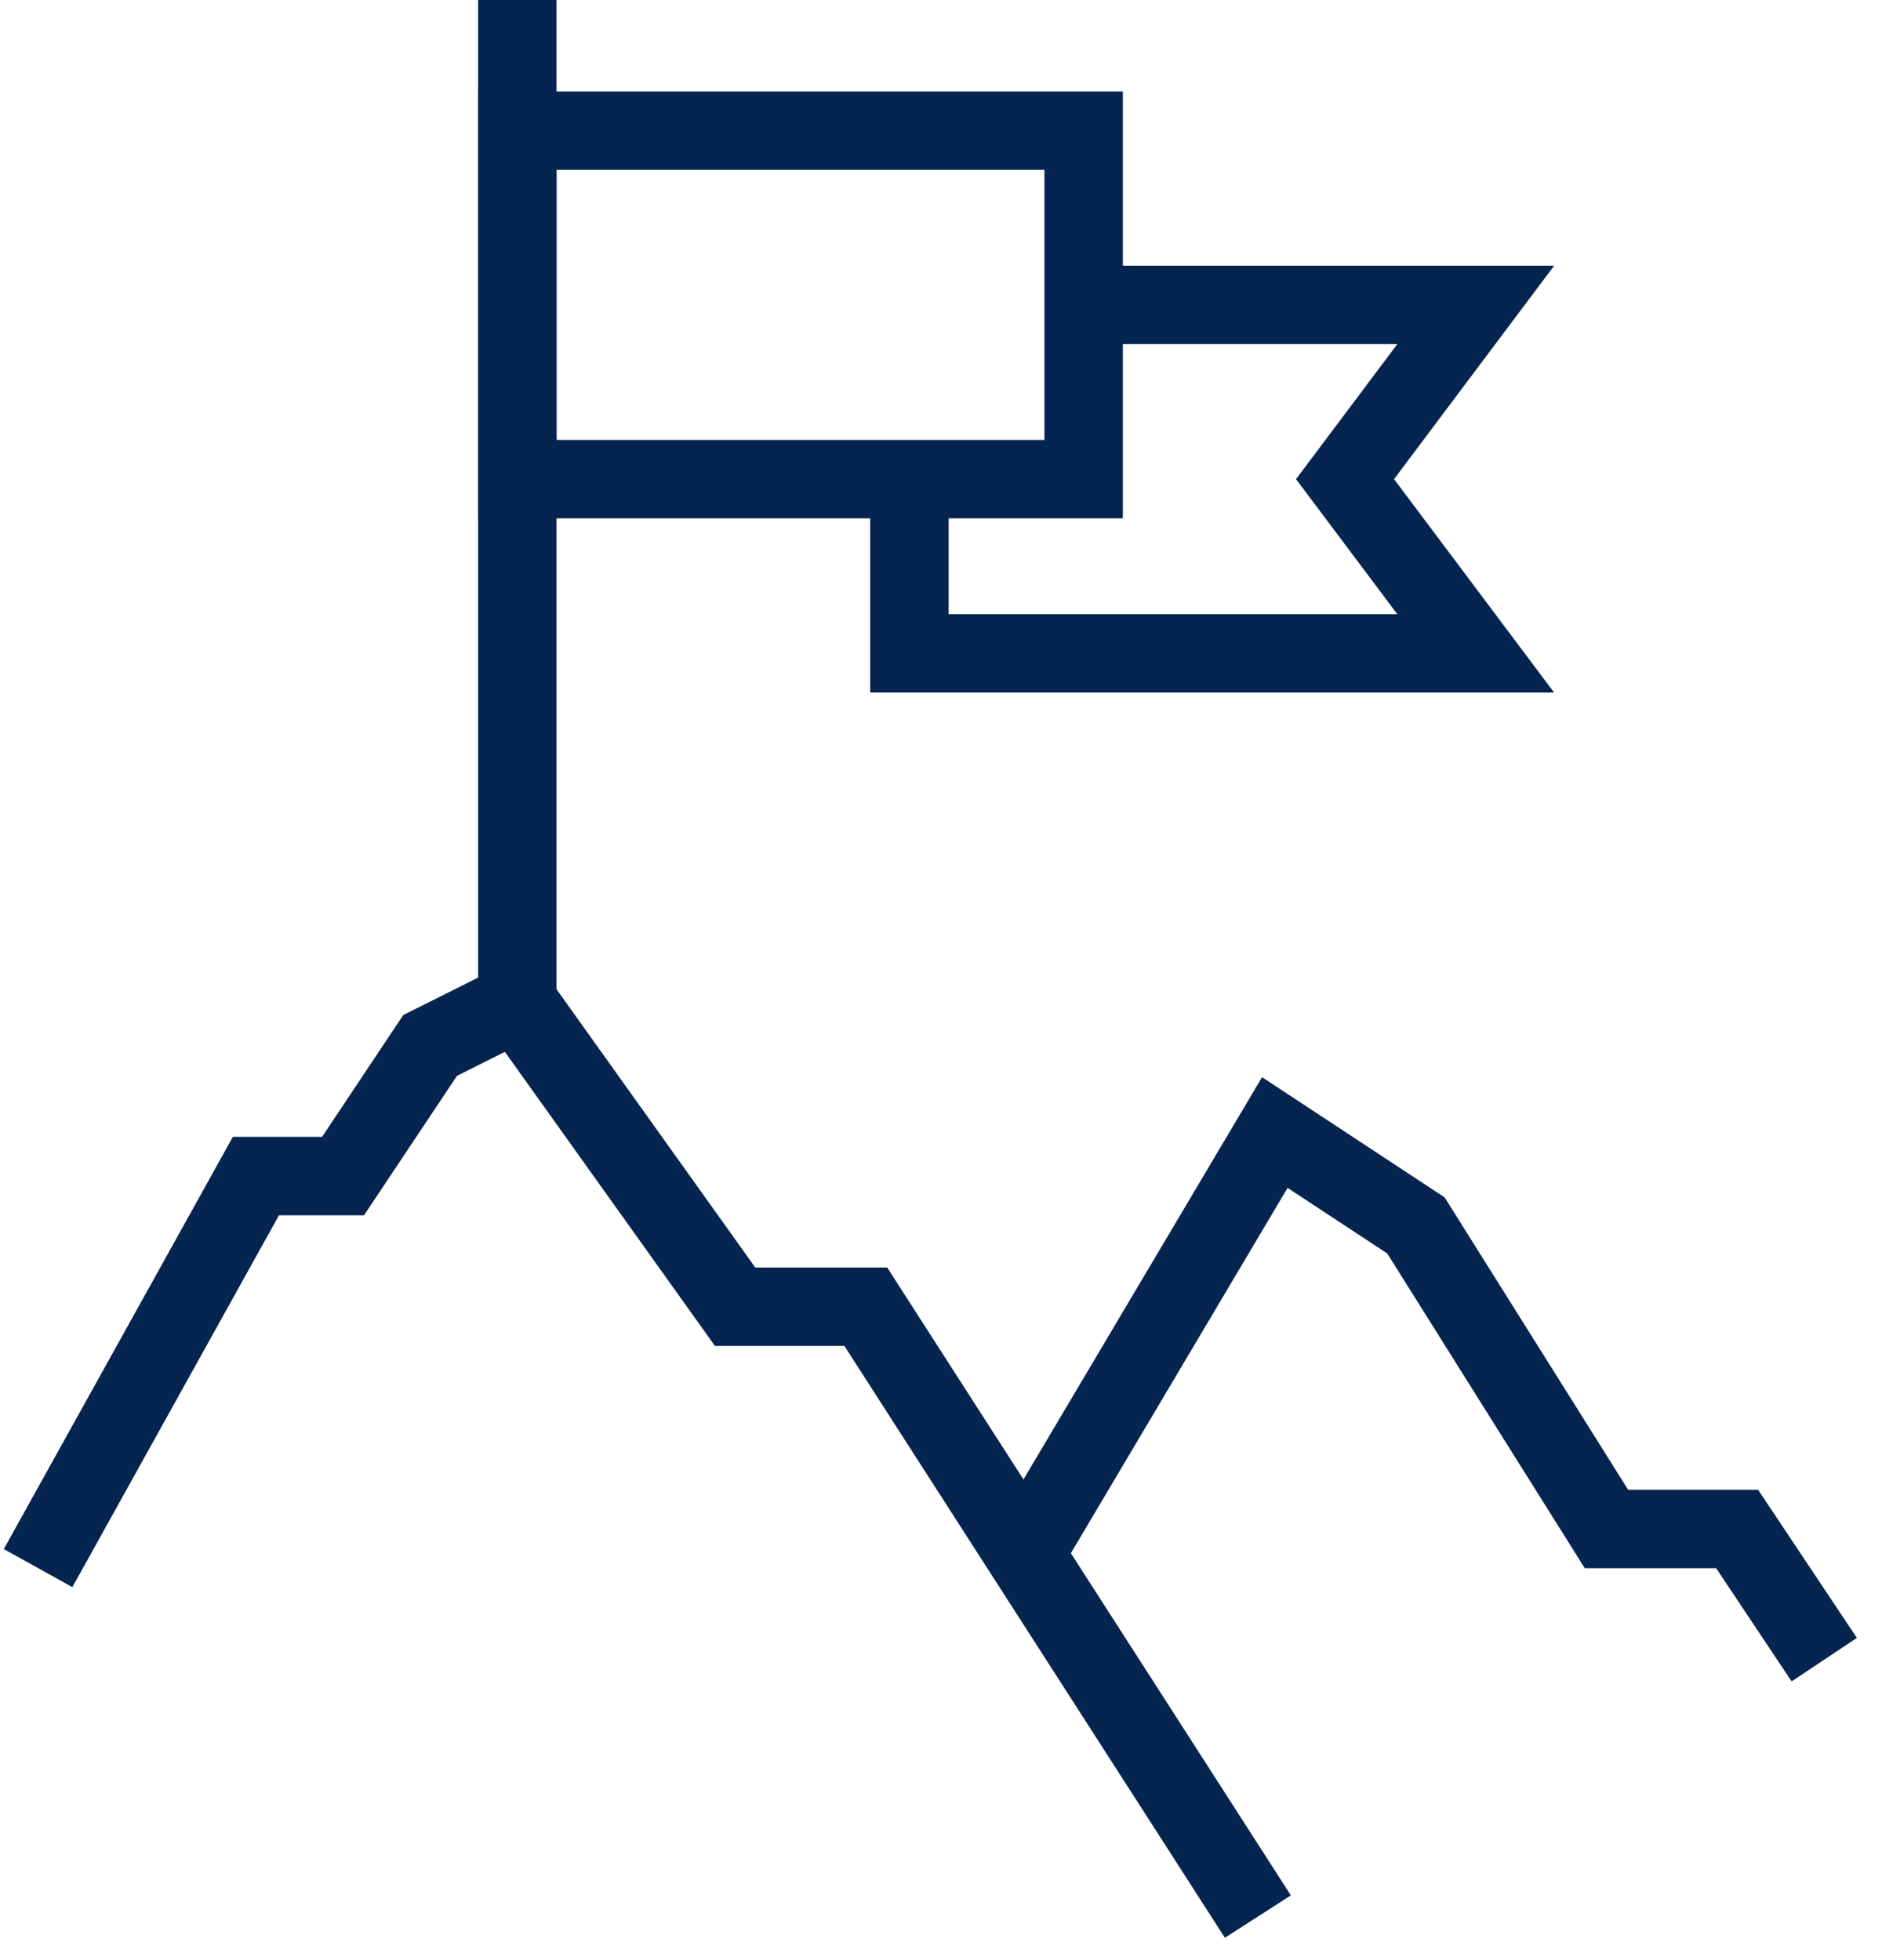
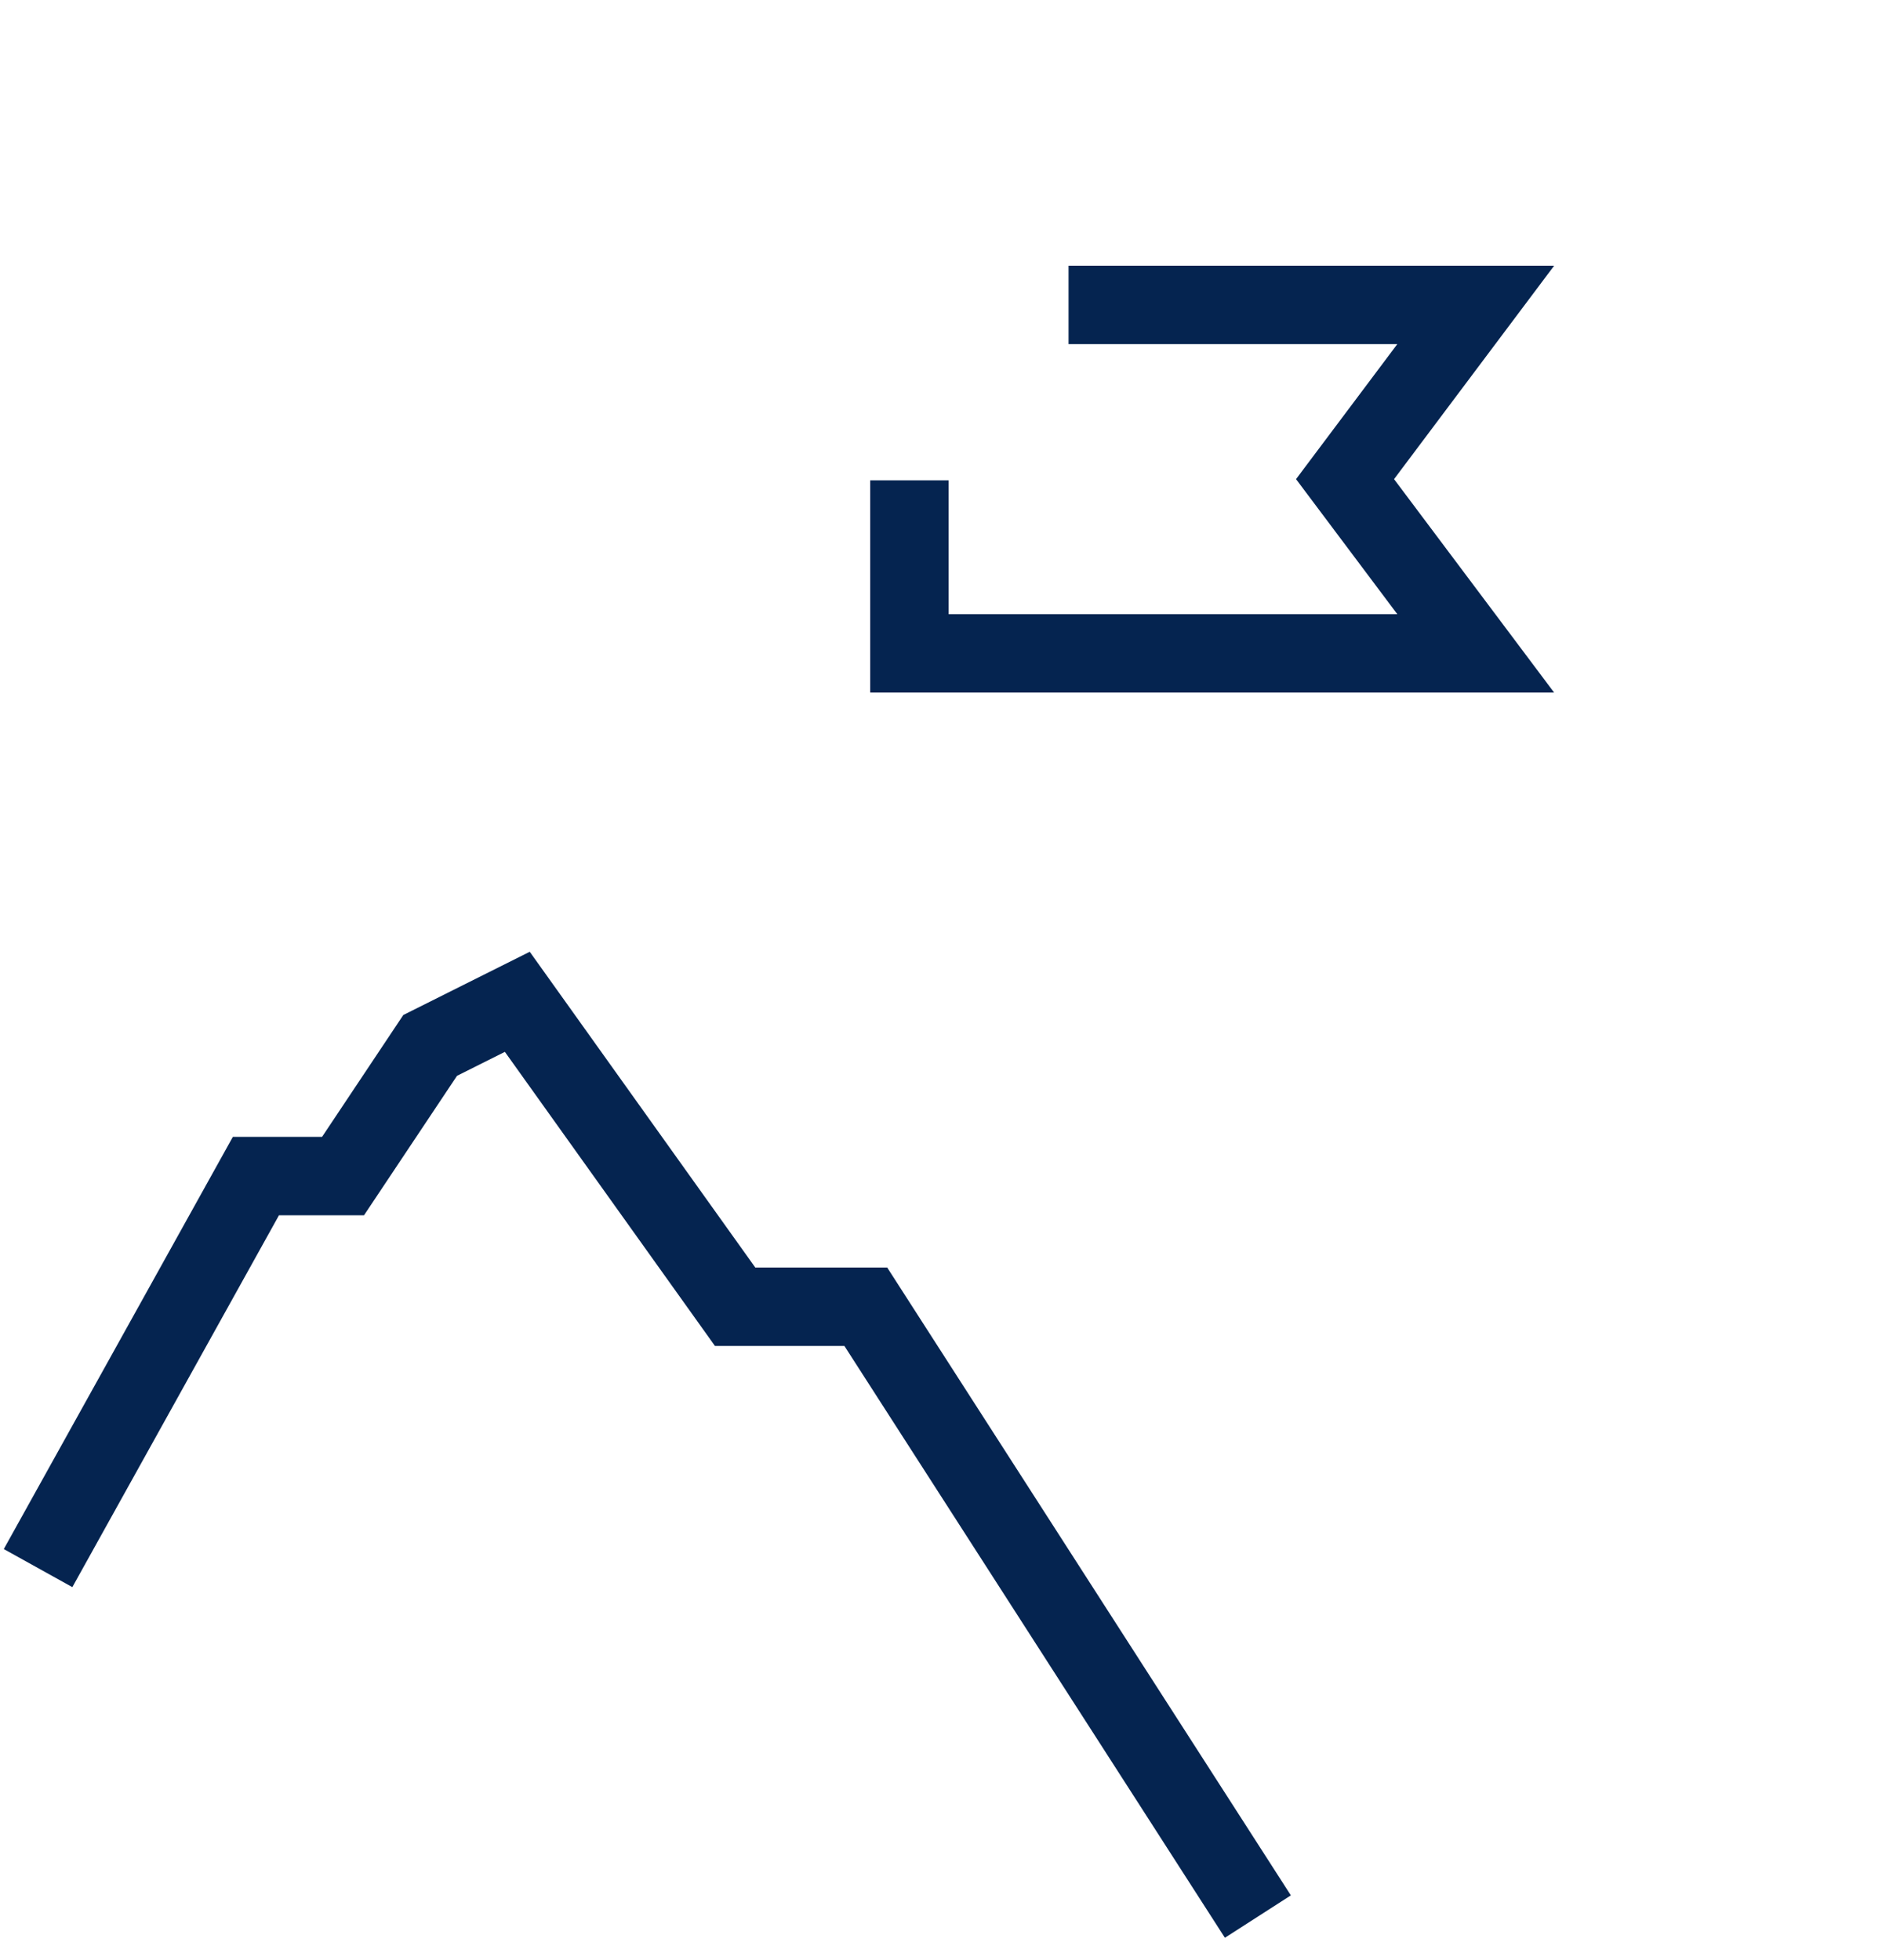
<svg xmlns="http://www.w3.org/2000/svg" width="48px" height="50px" viewBox="0 0 48 50" version="1.1">
  <title>8753CF93-A4E0-4D64-8DE2-0197D4C69386</title>
  <g id="UI" stroke="none" stroke-width="1" fill="none" fill-rule="evenodd">
    <g id="Filosofía" transform="translate(-732, -1422)" stroke="#052450" stroke-width="2">
      <g id="Group-11" transform="translate(732, 1422)">
        <g id="Group-7" transform="translate(0, 2.823)">
-           <polyline id="Stroke-1" points="26.142 36.81 32.514 26.066 36.113 28.436 40.972 36.179 44.305 36.179 46.527 39.512" />
          <polyline id="Stroke-3" points="0.971 37.177 6.527 27.177 8.749 27.177 10.971 23.844 13.194 22.732 18.749 30.51 22.082 30.51 32.082 46.066" />
-           <polygon id="Stroke-5" points="13.193 9.399 27.638 9.399 27.638 0.51 13.193 0.51" />
        </g>
        <polyline id="Stroke-8" points="27.253 7.778 37.638 7.778 34.305 12.222 37.638 16.667 23.194 16.667 23.194 12.253" />
-         <line x1="13.194" y1="25.891" x2="13.194" y2="-0" id="Stroke-9" />
      </g>
    </g>
  </g>
</svg>